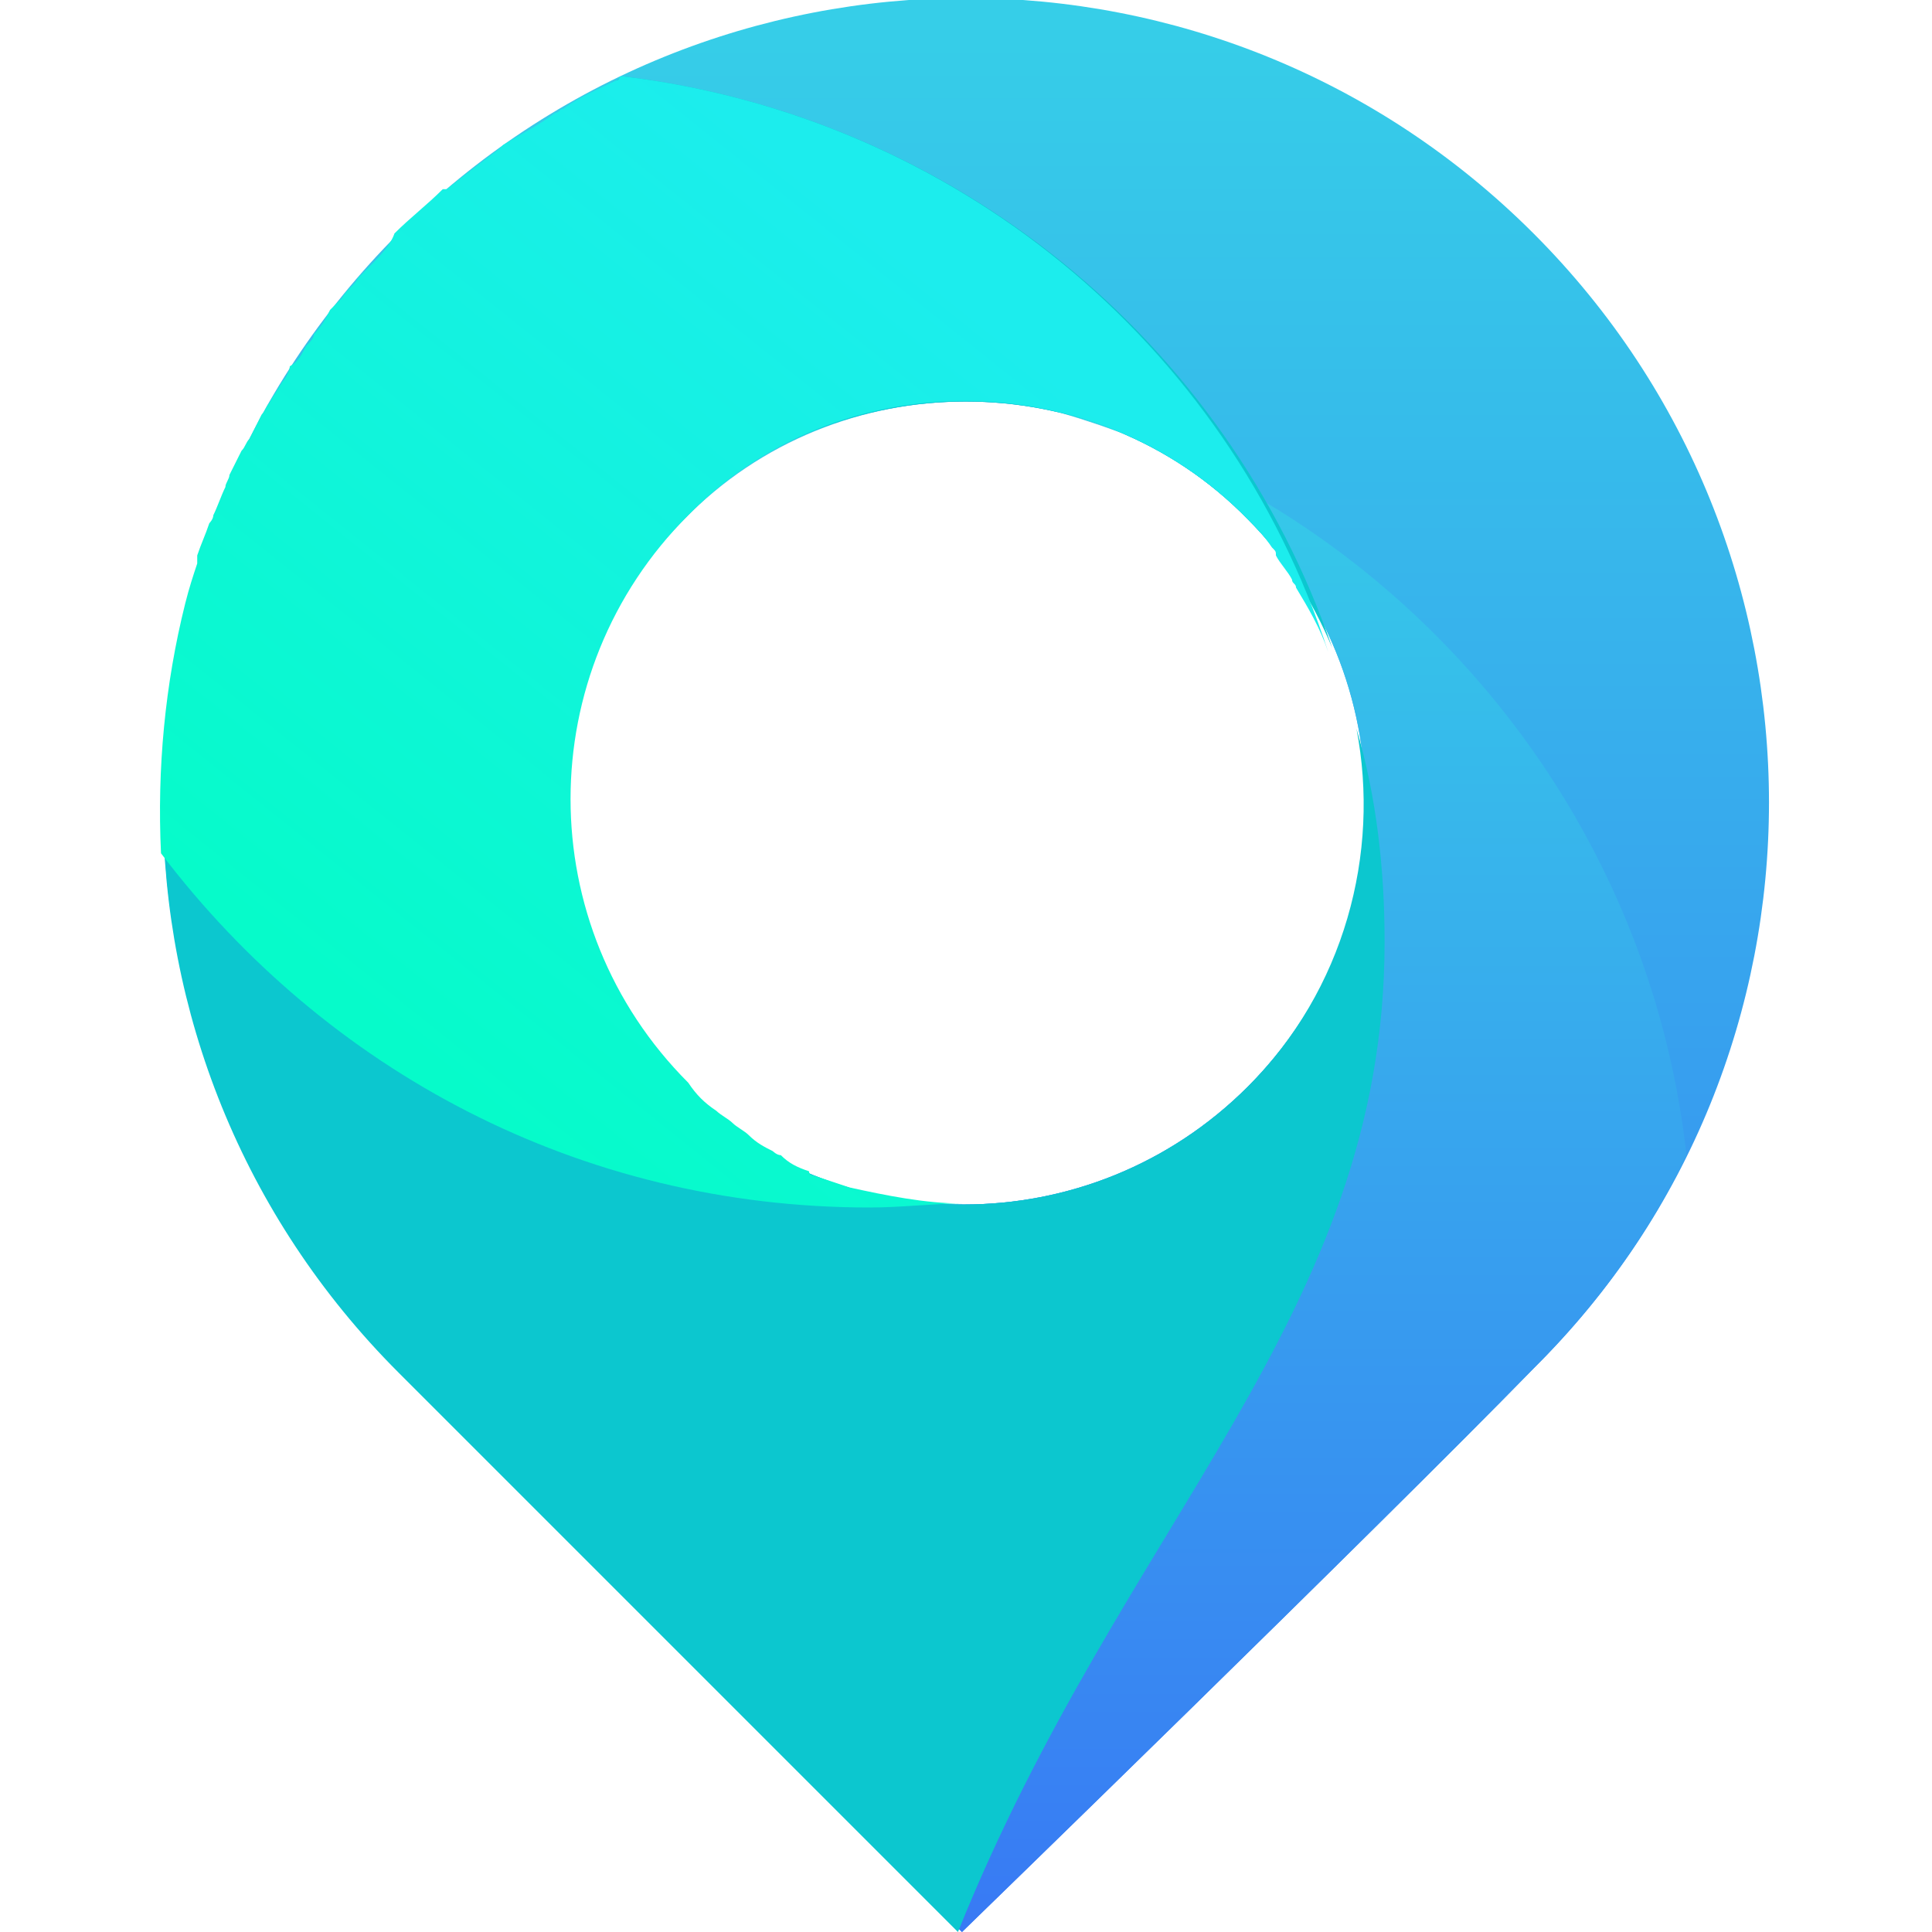
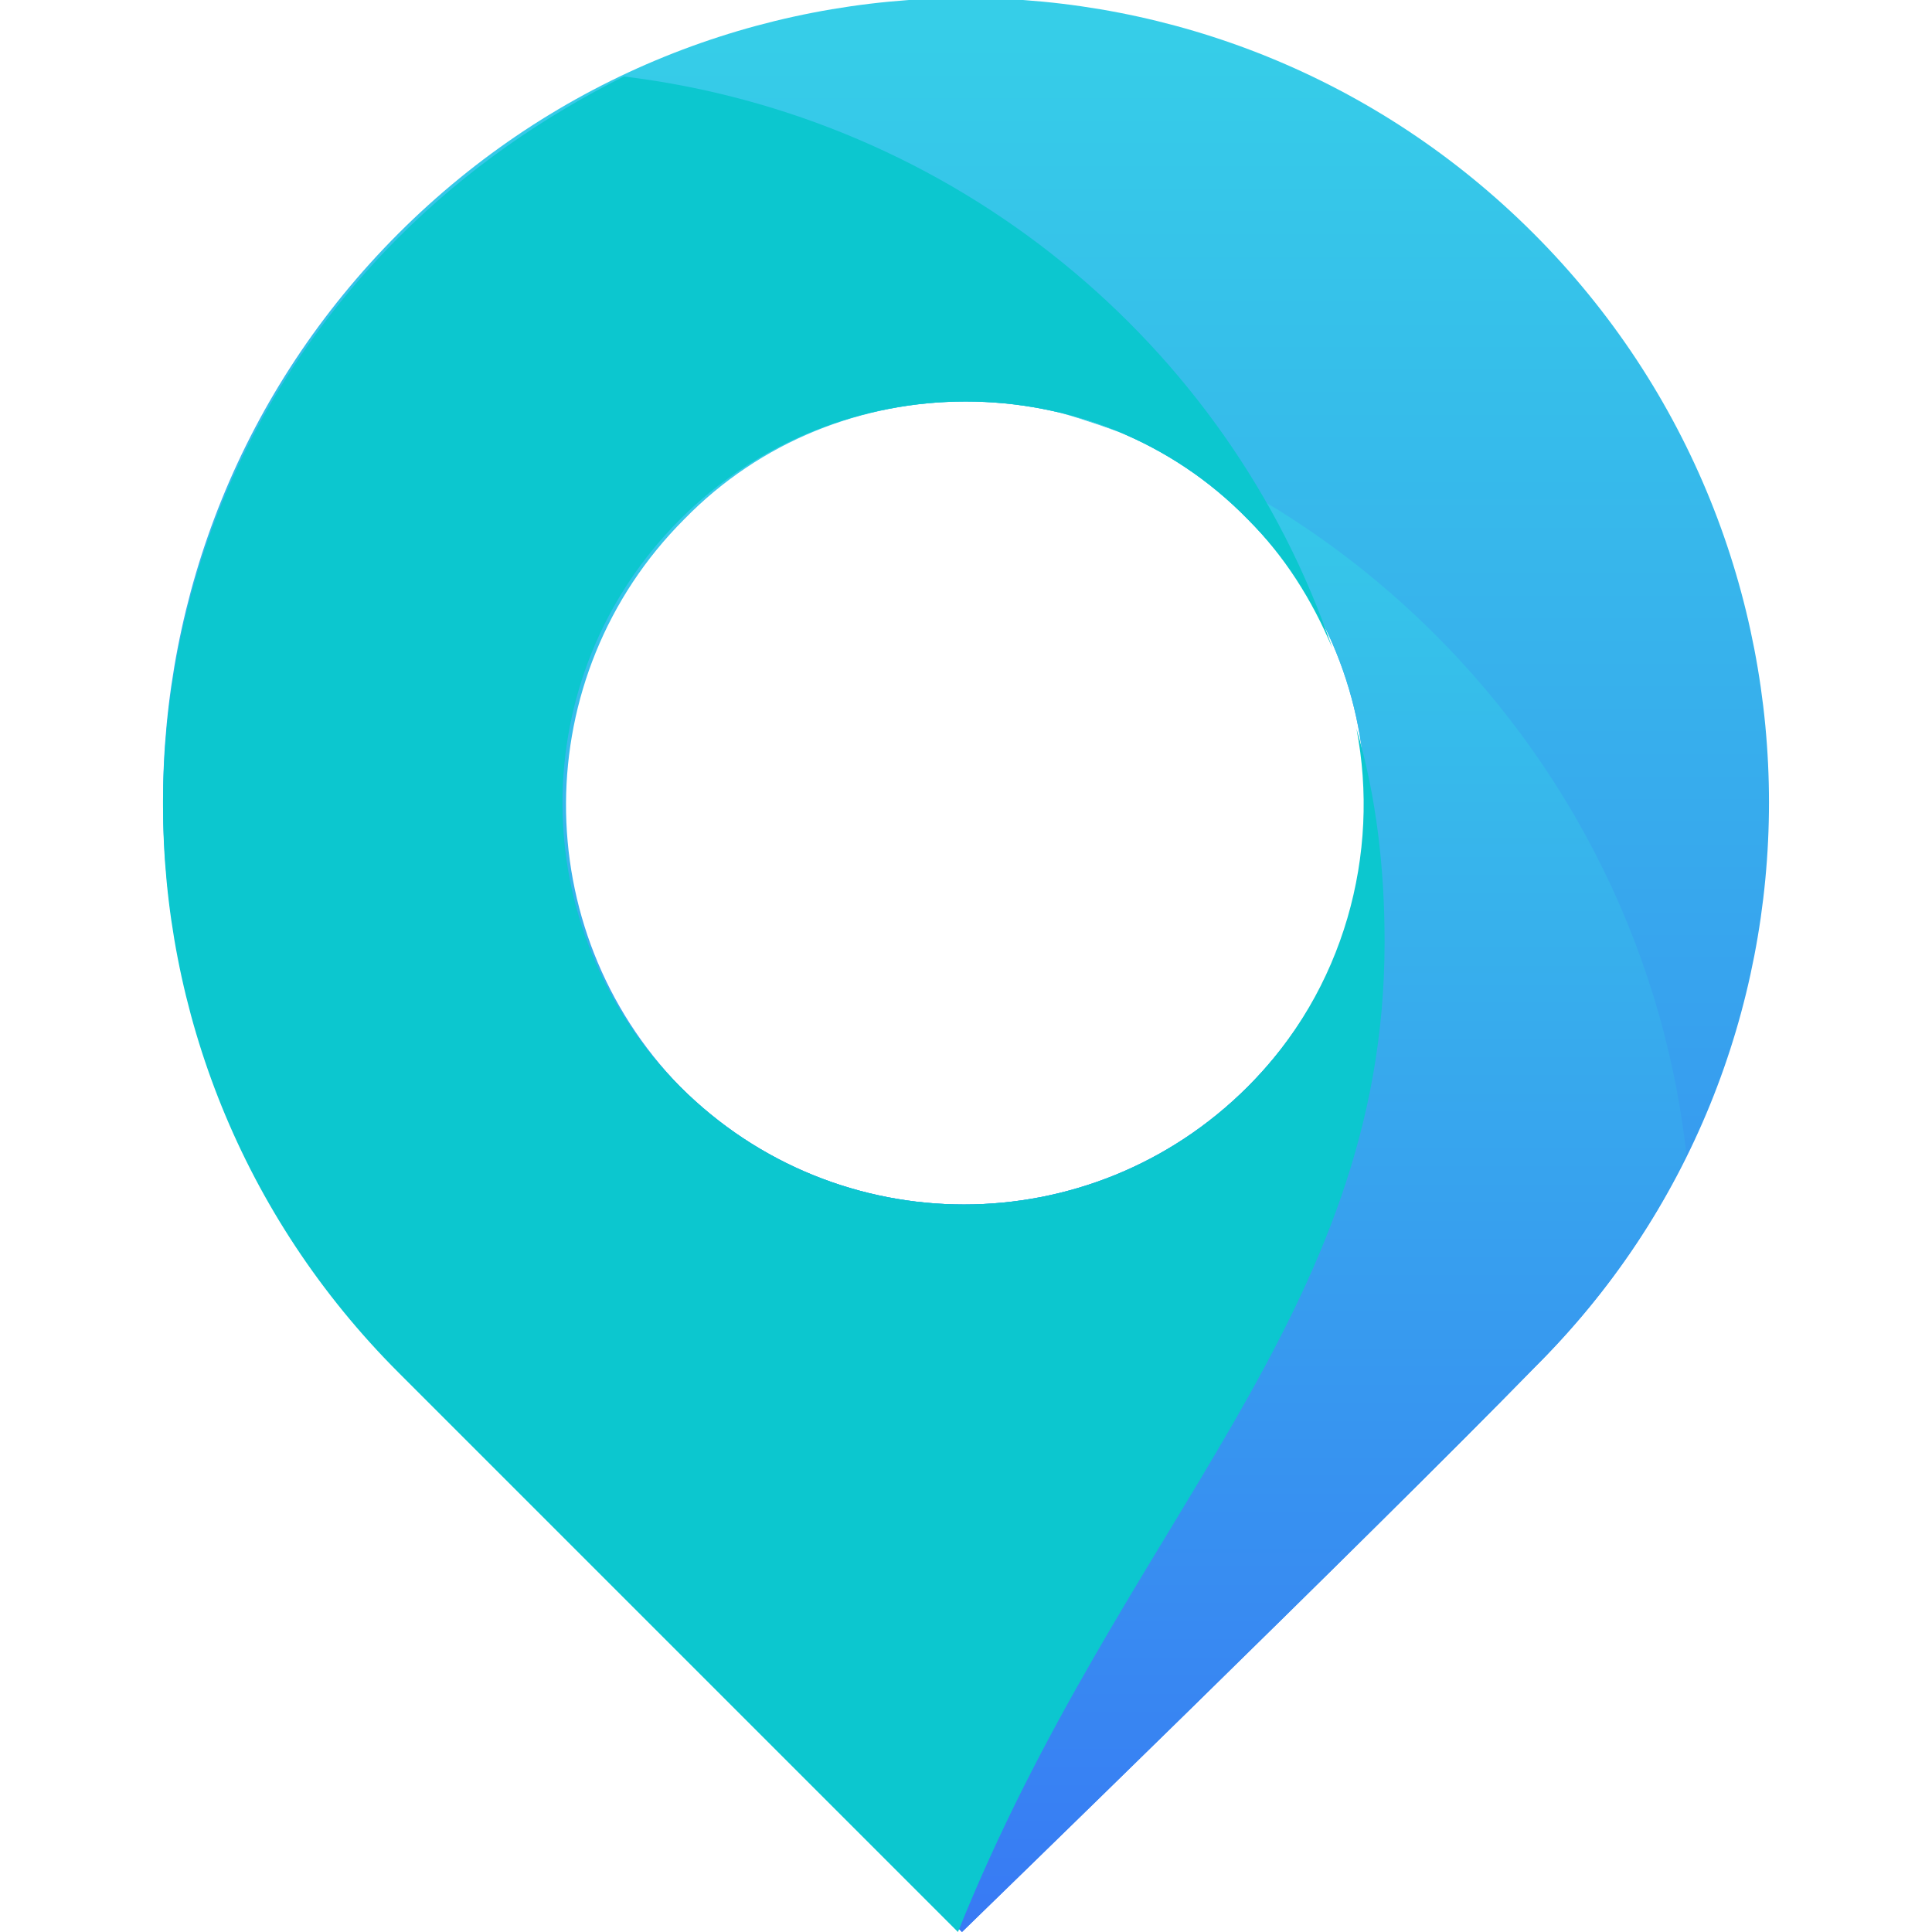
<svg xmlns="http://www.w3.org/2000/svg" version="1.1" id="图层_1" x="0px" y="0px" viewBox="0 0 48 48" style="enable-background:new 0 0 48 48;" xml:space="preserve">
  <style type="text/css">
	.st0{display:none;fill-rule:evenodd;clip-rule:evenodd;fill:url(#XMLID_3_);}
	.st1{display:none;opacity:0.14;fill-rule:evenodd;clip-rule:evenodd;}
	.st2{fill-rule:evenodd;clip-rule:evenodd;fill:url(#XMLID_11_);}
	.st3{fill-rule:evenodd;clip-rule:evenodd;fill:url(#XMLID_12_);}
	.st4{fill:#0CC7CF;}
	.st5{fill-rule:evenodd;clip-rule:evenodd;fill:url(#XMLID_17_);}
</style>
  <linearGradient id="XMLID_3_" gradientUnits="userSpaceOnUse" x1="-16.02" y1="42.623" x2="16.15" y2="2.43">
    <stop offset="0" style="stop-color:#76C188" />
    <stop offset="1" style="stop-color:#4AB1A0" />
  </linearGradient>
  <path id="XMLID_9_" class="st0" d="M-16.9,8.1c-7.2,7.2-10.5,16.8-9.9,26.2C-20.1,43.5-9.2,49.5,3,49.5c1.4,0,2.7-0.1,3.9-0.2  c-4.3-0.1-8.5-1.7-11.8-5c-6.6-6.6-6.6-17.4,0-24.1c6.6-6.6,17.4-6.6,24.1,0c2.4,2.4,4,5.4,4.6,8.6c0.7-5.2,0.8-11,0.8-17.1  c0-3,0-6-0.1-8.8C11.4-4.8-5.7-3.1-16.9,8.1z" />
  <g id="XMLID_1_">
-     <path id="XMLID_13_" class="st1" d="M17,12.9C20.8,9,27.2,9,31,12.9c3.9,3.9,3.9,10.2,0,14.1c-3.9,3.9-10.2,3.9-14.1,0   C13.1,23.1,13.1,16.8,17,12.9z" />
    <linearGradient id="XMLID_11_" gradientUnits="userSpaceOnUse" x1="24" y1="0.476" x2="24" y2="48.229">
      <stop offset="0" style="stop-color:#36CEE8" />
      <stop offset="1" style="stop-color:#3879F4" />
    </linearGradient>
    <path id="XMLID_4_" class="st2" d="M38.1,5.8c-7.8-7.8-20.4-7.8-28.2,0c-7.8,7.8-7.8,20.4,0,28.2c3.8,3.8,14,14,14,14   s10.3-10,14.2-14C45.9,26.3,45.9,13.6,38.1,5.8z M31,27c-3.9,3.9-10.2,3.9-14.1,0c-3.9-3.9-3.9-10.2,0-14.1C20.8,9,27.2,9,31,12.9   C34.9,16.8,34.9,23.1,31,27z" />
    <linearGradient id="XMLID_12_" gradientUnits="userSpaceOnUse" x1="22.979" y1="9.762" x2="22.979" y2="48.184">
      <stop offset="0" style="stop-color:#36CEE8" />
      <stop offset="1" style="stop-color:#3879F4" />
    </linearGradient>
-     <path id="XMLID_16_" class="st3" d="M23.9,48c0,0,10.3-10,14.2-14c1.6-1.6,2.9-3.4,3.8-5.3C40.7,17.9,31.5,9.4,20.3,9.4   c-6.3,0-12,2.7-15.9,7C3.3,22.6,5.1,29.2,9.9,34C13.7,37.9,23.9,48,23.9,48z M17,12.9C20.8,9,27.2,9,31,12.9   c3.9,3.9,3.9,10.2,0,14.1c-3.9,3.9-10.2,3.9-14.1,0C13.1,23.1,13.1,16.8,17,12.9z" />
+     <path id="XMLID_16_" class="st3" d="M23.9,48c0,0,10.3-10,14.2-14c1.6-1.6,2.9-3.4,3.8-5.3C40.7,17.9,31.5,9.4,20.3,9.4   c-6.3,0-12,2.7-15.9,7C13.7,37.9,23.9,48,23.9,48z M17,12.9C20.8,9,27.2,9,31,12.9   c3.9,3.9,3.9,10.2,0,14.1c-3.9,3.9-10.2,3.9-14.1,0C13.1,23.1,13.1,16.8,17,12.9z" />
    <path id="XMLID_6_" class="st4" d="M34.4,23.4c0-1.8-0.2-3.6-0.7-5.3c0.6,3.1-0.3,6.5-2.7,8.9c-3.9,3.9-10.2,3.9-14.1,0   c-3.9-3.9-3.9-10.2,0-14.1C20.8,9,27.2,9,31,12.9c0.9,0.9,1.6,2,2.1,3.2C30.5,8.5,23.7,2.9,15.5,1.9c-2,1-3.9,2.3-5.6,4   c-7.8,7.8-7.8,20.4,0,28.2c3.8,3.8,13.6,13.6,13.9,13.9C27.9,37.8,34.4,32.7,34.4,23.4z" />
    <linearGradient id="XMLID_17_" gradientUnits="userSpaceOnUse" x1="10.196" y1="26.126" x2="24.717" y2="7.983">
      <stop offset="0" style="stop-color:#06FBCA" />
      <stop offset="1" style="stop-color:#1CEDED" />
    </linearGradient>
-     <path id="XMLID_7_" class="st5" d="M8.9,6.9C8.8,7.1,8.6,7.2,8.5,7.4C8.4,7.5,8.3,7.6,8.2,7.7C8.1,7.9,8,8.1,7.8,8.3   C7.8,8.4,7.7,8.5,7.6,8.6C7.5,8.8,7.4,9,7.2,9.1C7.2,9.2,7.1,9.4,7,9.5C6.9,9.7,6.8,9.8,6.7,10c-0.1,0.1-0.1,0.2-0.2,0.3   c-0.1,0.2-0.2,0.4-0.3,0.6c-0.1,0.1-0.1,0.2-0.2,0.3c-0.1,0.2-0.2,0.4-0.3,0.6c0,0.1-0.1,0.2-0.1,0.3c-0.1,0.2-0.2,0.5-0.3,0.7   c0,0.1-0.1,0.2-0.1,0.2c-0.1,0.3-0.2,0.5-0.3,0.8c0,0.1,0,0.1,0,0.2c-0.1,0.3-0.2,0.6-0.3,1c0,0,0,0,0,0c-0.5,2-0.7,4.1-0.6,6.2   C8.1,26.6,14.4,30,21.6,30c0.8,0,1.6-0.1,2.3-0.1c0,0,0,0,0,0c-0.9,0-1.9-0.2-2.8-0.4c0,0,0,0,0,0c-0.3-0.1-0.6-0.2-0.9-0.3   c0,0-0.1,0-0.1-0.1c-0.3-0.1-0.5-0.2-0.7-0.4c-0.1,0-0.2-0.1-0.2-0.1c-0.2-0.1-0.4-0.2-0.6-0.4c-0.1-0.1-0.3-0.2-0.4-0.3   c-0.1-0.1-0.3-0.2-0.4-0.3c-0.3-0.2-0.5-0.4-0.7-0.7c-3.9-3.9-3.9-10.2,0-14.1C20.8,9,27.2,9,31,12.9c0.2,0.2,0.4,0.4,0.6,0.7   c0.1,0.1,0.1,0.1,0.1,0.2c0.1,0.2,0.3,0.4,0.4,0.6c0,0.1,0.1,0.1,0.1,0.2c0.3,0.5,0.6,1,0.8,1.6c0,0,0,0,0,0   C30.5,8.5,23.7,2.9,15.5,1.9c0,0-0.1,0-0.1,0C15.4,2,15.3,2,15.3,2c-0.4,0.2-0.9,0.4-1.3,0.7c-0.1,0-0.1,0.1-0.2,0.1   c-0.4,0.3-0.8,0.5-1.3,0.8c0,0-0.1,0.1-0.1,0.1c-0.4,0.3-0.8,0.6-1.3,1c0,0,0,0-0.1,0c-0.4,0.4-0.8,0.7-1.2,1.1   C9.7,6.1,9.4,6.4,9.2,6.6C9.1,6.7,9,6.8,8.9,6.9z" />
  </g>
</svg>